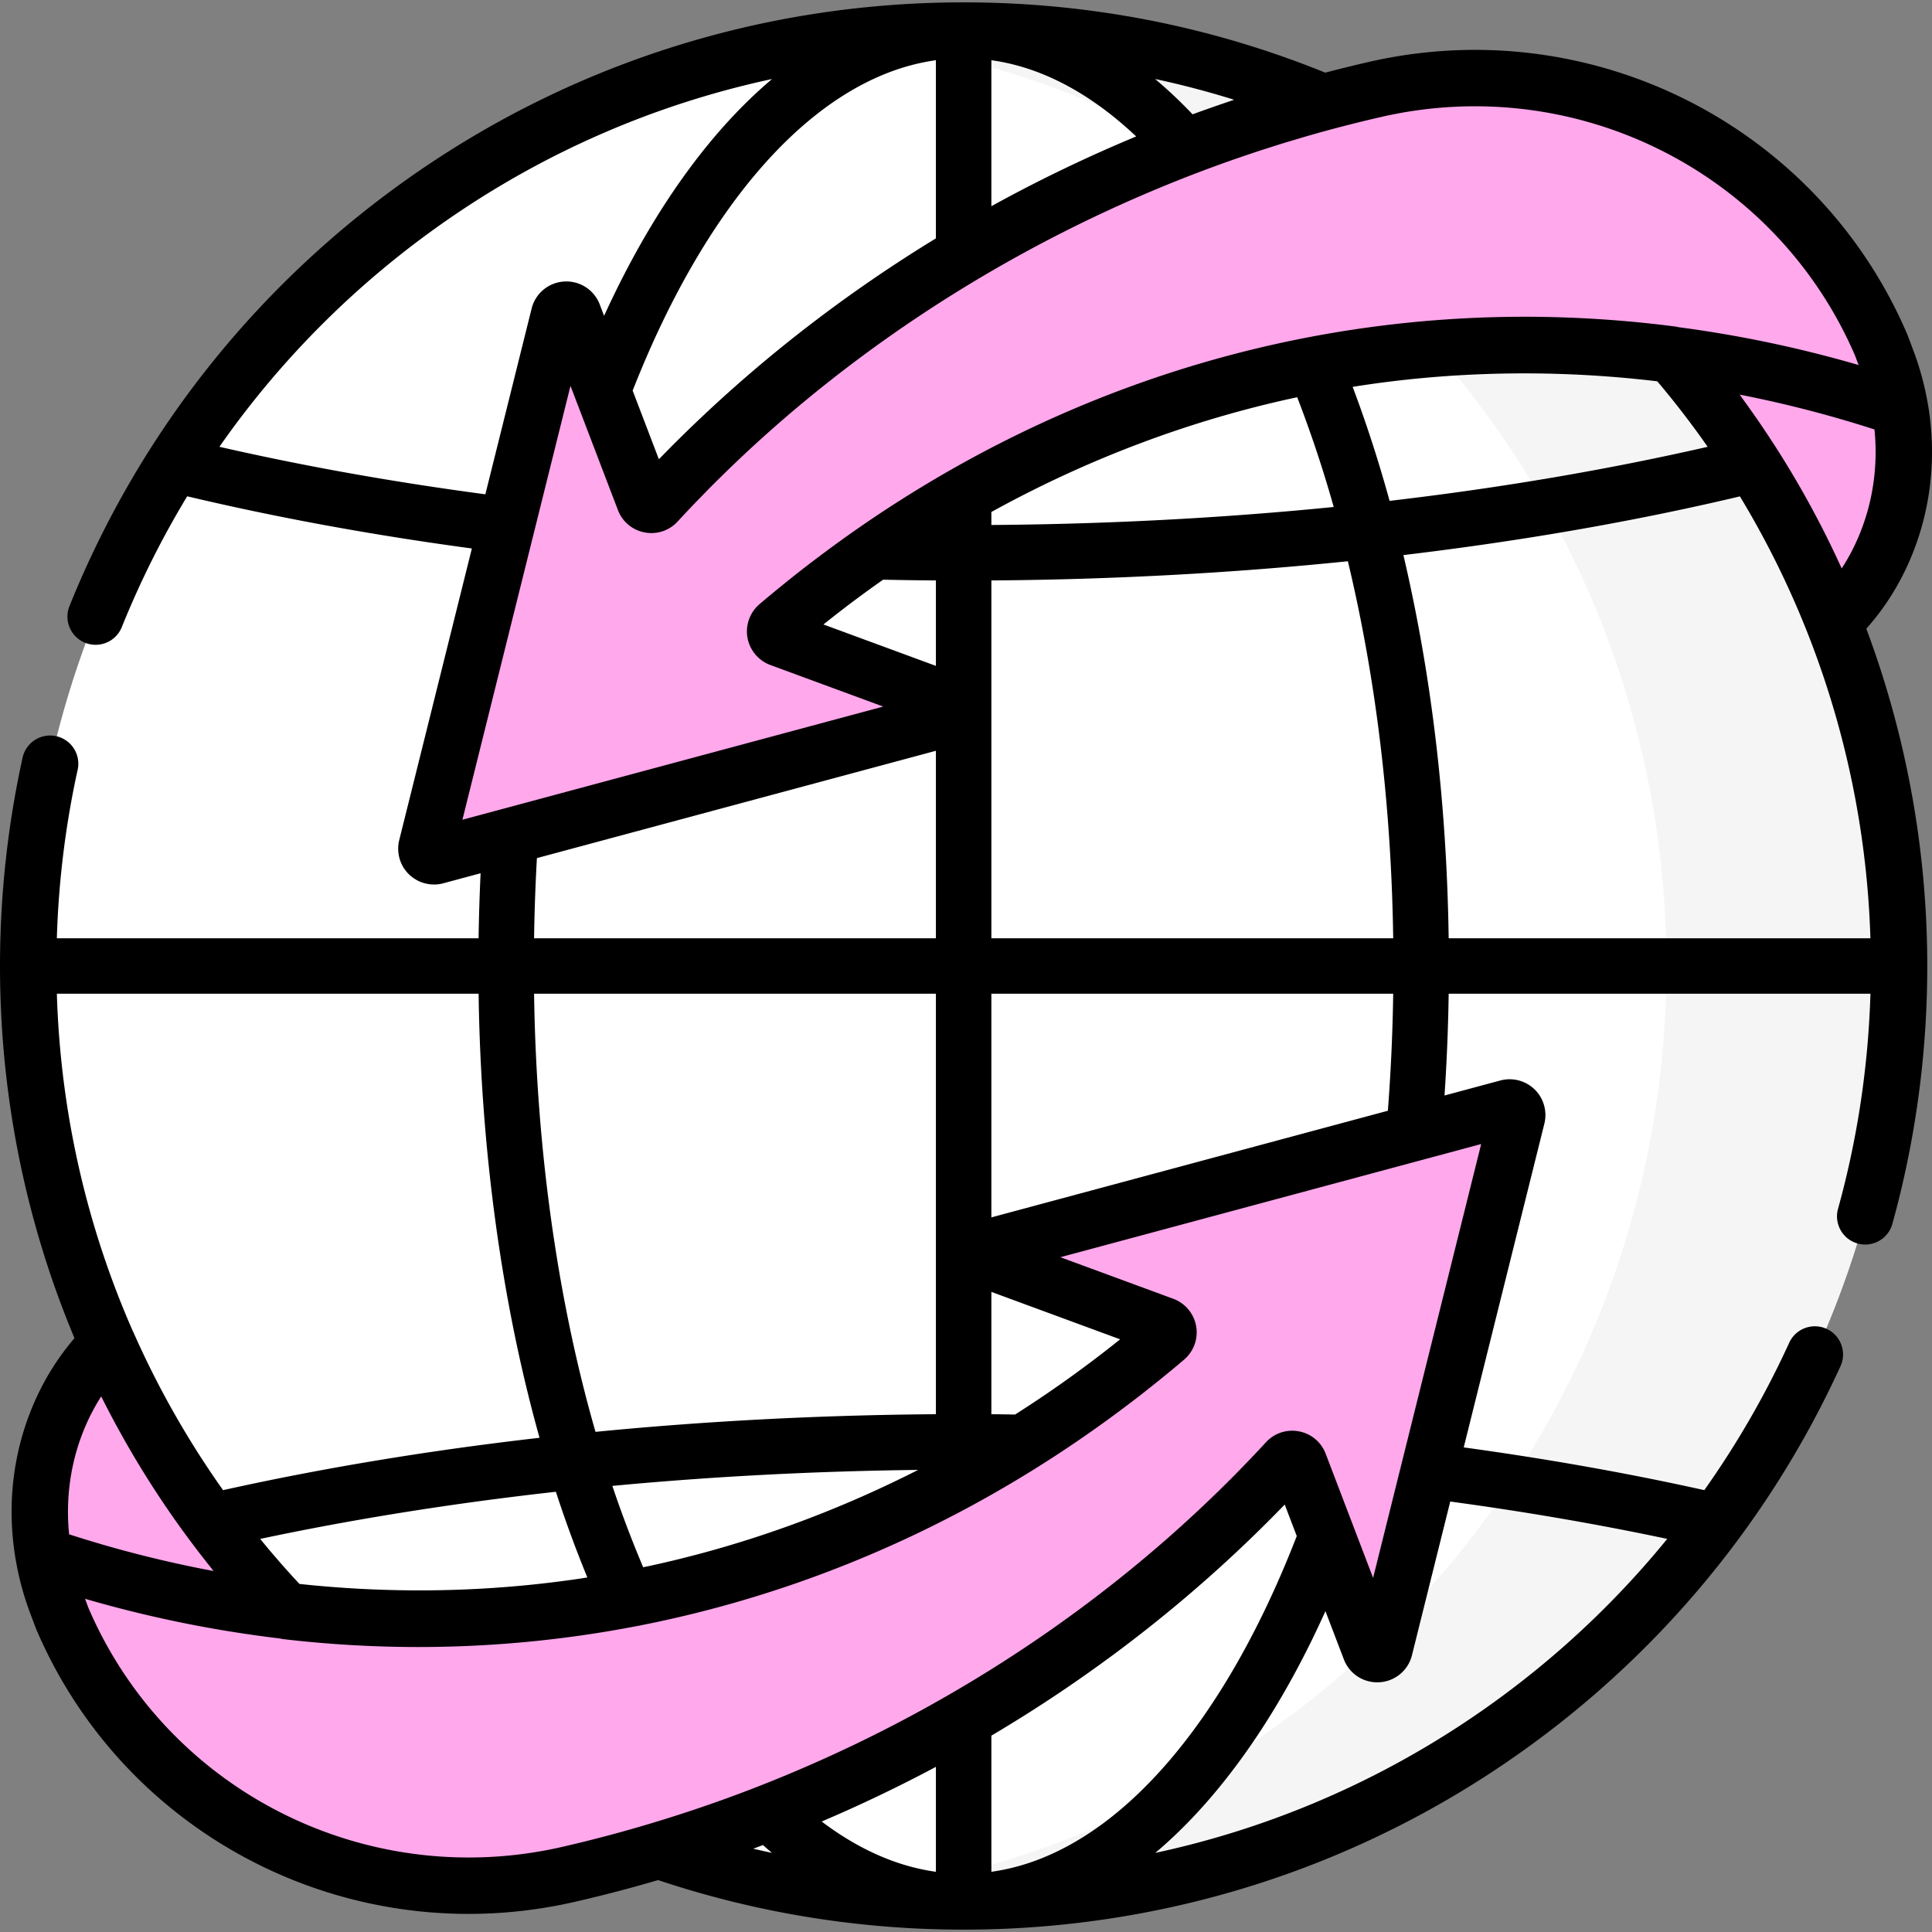
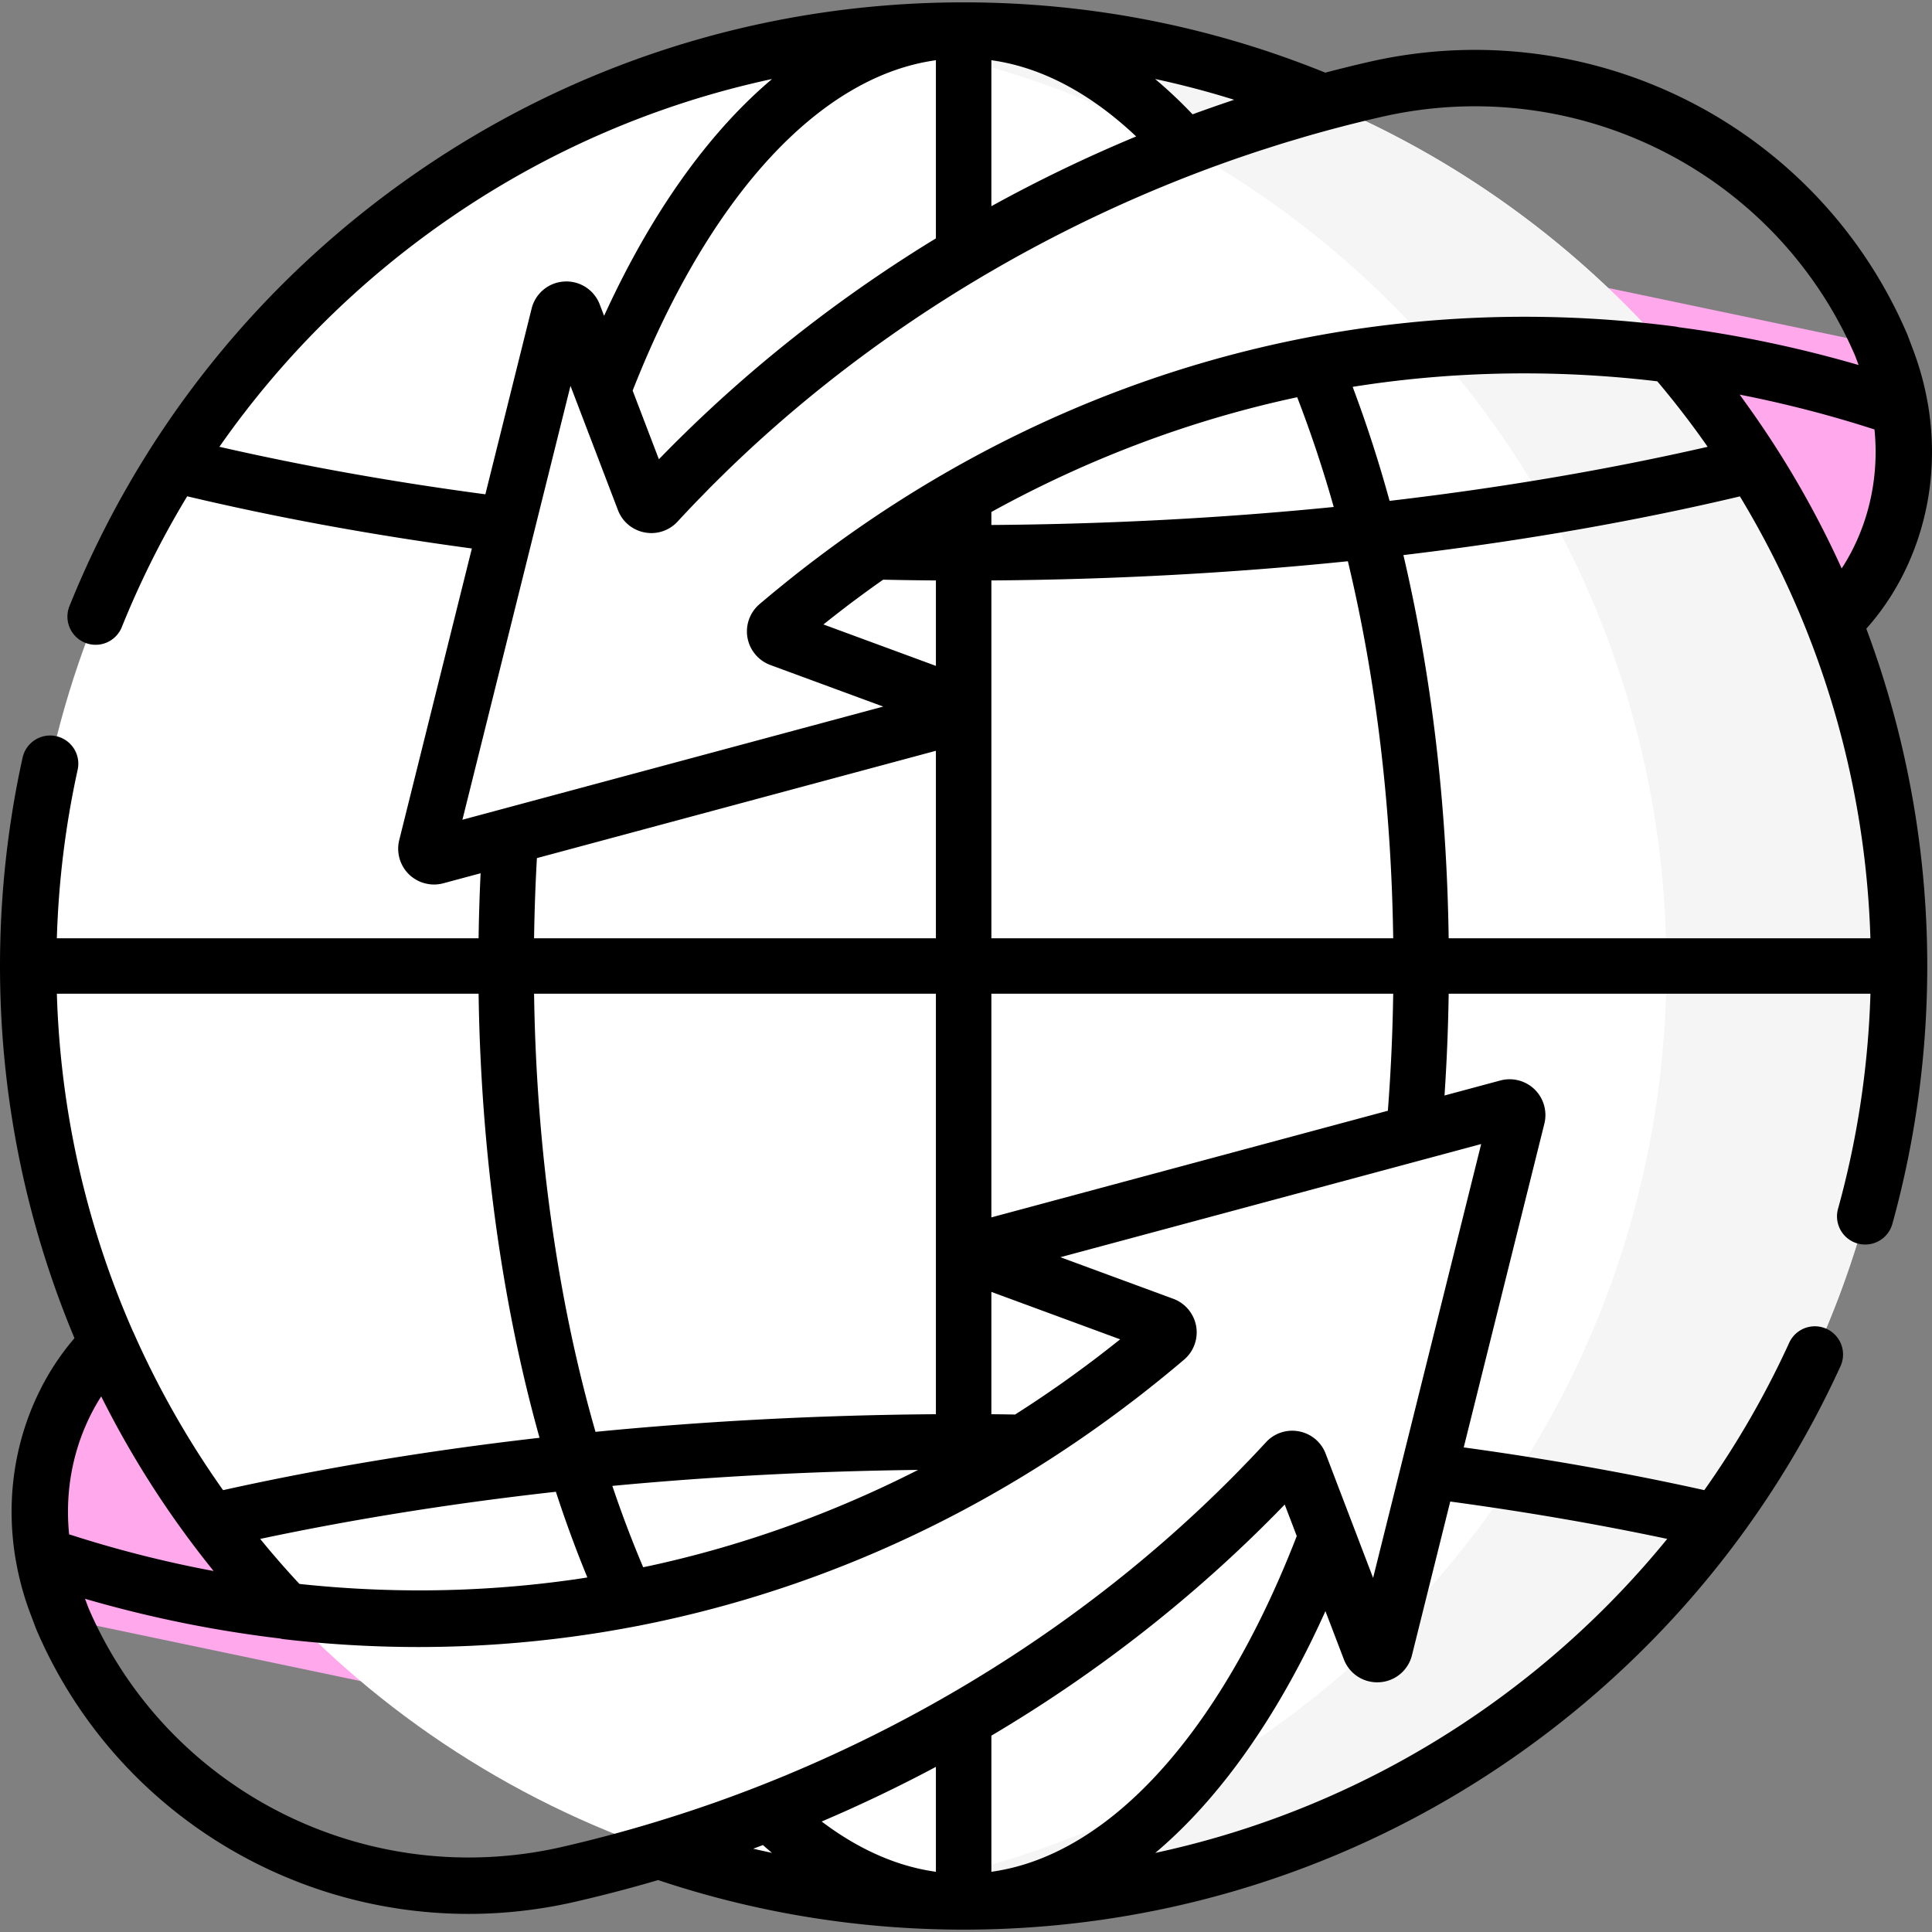
<svg xmlns="http://www.w3.org/2000/svg" version="1.1" width="512" height="512" x="0" y="0" viewBox="0 0 512 512" style="enable-background:new 0 0 512 512" xml:space="preserve" class="">
  <rect x="0" y="0" width="512" height="512" fill="#808080" stroke="none" />
  <g>
    <path d="M500.103 95.602c6.06 16.105 5.991 34.006-.805 49.815-5.576 12.971-16.179 26.085-36.105 33.244-65.359 23.48-65.106-108.23-65.106-108.23l100.469 21.054 1.547 4.117zM14.969 424.821c-6.06-16.105-5.991-34.006.805-49.815 5.576-12.971 16.179-26.085 36.105-33.244 65.359-23.48 65.106 108.23 65.106 108.23L16.517 428.937l-1.548-4.116z" style="" fill="#ffa8ec" data-original="#bad5e5" class="" opacity="1" />
    <circle cx="255.374" cy="256.001" r="247.902" style="" fill="#ffffff" data-original="#33d8dd" class="" opacity="1" />
    <path d="M255.374 8.098c-10.44 0-20.728.653-30.829 1.906 122.362 15.18 217.072 119.524 217.072 245.995s-94.709 230.815-217.072 245.995a250.336 250.336 0 0 0 30.829 1.906c136.912 0 247.902-110.99 247.902-247.902s-110.99-247.9-247.902-247.9z" style="" fill="#f5f5f5" data-original="#10c4c4" class="" opacity="1" />
-     <path d="m262.239 334.251 46.031 16.996c1.438.531 1.782 2.425.613 3.418-83.577 71.059-192.972 92.979-297.422 57.551a69.006 69.006 0 0 0 3.37 12.402l1.545 4.118c22.302 52.152 78.691 80.504 133.998 67.92 73.301-16.677 140.798-55.434 190.504-109.302 1.013-1.097 2.819-.757 3.351.638l18.736 49.166c.699 1.836 3.348 1.678 3.824-.228l35.204-140.828c.371-1.485-.99-2.822-2.468-2.426l-137.11 36.754c-1.891.505-2.013 3.142-.176 3.821zM252.834 186.173l-46.031-16.996c-1.438-.531-1.782-2.425-.613-3.418C289.766 94.7 399.161 72.78 503.612 108.208a69.028 69.028 0 0 0-3.37-12.402l-1.545-4.118c-22.302-52.152-78.691-80.504-133.998-67.92-73.302 16.677-140.798 55.434-190.504 109.302-1.013 1.097-2.819.757-3.351-.638l-18.736-49.166c-.699-1.835-3.348-1.678-3.824.228L113.08 224.323c-.371 1.485.99 2.822 2.468 2.426l137.11-36.754c1.891-.506 2.012-3.144.176-3.822z" style="" fill="#ffa8ec" data-original="#e1effb" class="" opacity="1" />
    <path d="M506.162 148.367c5.55-12.911 7.184-27.248 4.723-41.463-.009-.053-.028-.103-.038-.155l-.004-.038a76.671 76.671 0 0 0-3.748-13.742l-1.549-4.116a8.467 8.467 0 0 0-.126-.312c-23.688-55.264-83.656-85.607-142.586-72.147-3.89.889-7.763 1.85-11.62 2.861C320.746 6.905 288.519.626 255.374.626c-51.948 0-101.943 15.506-144.58 44.841-41.64 28.648-73.59 68.481-92.399 115.193a7.472 7.472 0 0 0 13.862 5.582 240.9 240.9 0 0 1 17.352-34.72c23.691 5.619 48.98 10.266 75.442 13.831L105.8 222.64a9.52 9.52 0 0 0 2.56 9.056c.268.263.555.503.849.729.089.068.18.131.27.196.221.159.448.306.68.444.096.057.191.116.288.169.313.171.632.328.961.463l.03.014c.338.137.685.247 1.035.344.106.029.212.053.32.079.262.063.527.115.793.155.108.016.215.035.324.047.363.043.728.071 1.095.071H115.014c.816 0 1.638-.106 2.445-.322l9.906-2.664a527.095 527.095 0 0 0-.519 16.249l-.016.981H15.064c.455-15.069 2.299-30.056 5.516-44.65a7.472 7.472 0 0 0-14.594-3.217C2.015 218.802 0 237.379 0 255.999c0 34.329 6.807 67.746 19.74 98.632-4.41 5.127-8.051 10.961-10.829 17.424-5.55 12.911-7.184 27.248-4.723 41.463.009.053.028.102.038.155l.004.039a76.683 76.683 0 0 0 3.748 13.741l1.549 4.116c.04.105.082.209.126.313 19.921 46.474 65.49 75.324 114.531 75.321 9.275 0 18.683-1.033 28.055-3.174a378.565 378.565 0 0 0 22.17-5.789c26.055 8.707 53.279 13.133 80.965 13.133 49.916 0 98.27-14.404 139.838-41.655 40.503-26.554 72.517-63.816 92.583-107.759a7.473 7.473 0 0 0-13.594-6.208 240.683 240.683 0 0 1-22.544 39.152c-20.21-4.491-41.567-8.284-63.753-11.328l21.37-85.793a9.516 9.516 0 0 0-2.561-9.057 9.514 9.514 0 0 0-9.101-2.387l-14.802 3.981c.577-8.608.951-17.283 1.088-25.99l.016-.981h111.773c-.583 19.337-3.458 38.465-8.58 56.962a7.471 7.471 0 1 0 14.4 3.987c6.13-22.138 9.238-45.117 9.238-68.3 0-30.769-5.557-61.023-16.152-89.389 4.754-5.33 8.645-11.438 11.569-18.241zm-13.729-5.902a53.904 53.904 0 0 1-4.367 8.177 254.072 254.072 0 0 0-21.845-38.735l-.226-.333a247.962 247.962 0 0 0-2.634-3.753c-.368-.517-.738-1.032-1.11-1.546-.409-.564-.804-1.135-1.218-1.696a310.673 310.673 0 0 1 35.724 9.231c.989 9.897-.482 19.722-4.324 28.655zM327.054 26.438c-.464.155-.925.319-1.389.476-1.298.439-2.595.88-3.887 1.333-.197.069-.393.141-.59.209a400.149 400.149 0 0 0-5.16 1.848l.013-.005a122.286 122.286 0 0 0-9.923-9.366 237.384 237.384 0 0 1 20.936 5.505zm-64.329 28.209V15.948l1.154.185c12.862 2.061 25.451 8.918 37.222 20.027a387.321 387.321 0 0 0-38.377 18.488l.001-.001zm-15.856-38.513 1.154-.185v47.225c-21.959 13.406-42.466 28.963-61.038 46.376l-.9.845a350.177 350.177 0 0 0-3.116 2.973c-.561.542-1.116 1.087-1.673 1.632-.839.822-1.68 1.641-2.51 2.471a352.563 352.563 0 0 0-3.382 3.428c-.263.27-.533.535-.795.806l-6.95-18.193c2.685-6.815 5.542-13.364 8.58-19.576 19.331-39.523 44.415-63.601 70.63-67.802zM58.146 118.402c16.438-23.545 37.055-44.069 61.116-60.623 26-17.889 54.912-30.307 85.348-36.84-15.546 13.093-29.741 32.343-41.576 56.538-1 2.043-1.981 4.118-2.944 6.223l-1.151-3.014a9.494 9.494 0 0 0-2.542-3.697c-.134-.12-.274-.23-.415-.342-.052-.041-.101-.087-.154-.127a9.457 9.457 0 0 0-6.318-1.912 9.442 9.442 0 0 0-8.625 7.171l-12.259 49.215c-24.571-3.266-48.19-7.491-70.48-12.592zm64.399 98.84 28.64-114.98 12.572 32.908a9.411 9.411 0 0 0 7.06 5.925 9.424 9.424 0 0 0 8.767-2.891 332.694 332.694 0 0 1 4.424-4.707c.756-.789 1.526-1.567 2.29-2.35.718-.735 1.43-1.475 2.156-2.205a345.104 345.104 0 0 1 3.276-3.238c.396-.388.788-.78 1.187-1.167a339.412 339.412 0 0 1 4.072-3.88c.133-.125.264-.251.398-.376 36.802-34.409 81.874-61.467 130.469-78.327.318-.111.638-.216.958-.325 1.685-.58 3.372-1.15 5.065-1.705.696-.227 1.396-.445 2.094-.669 1.352-.434 2.703-.87 4.061-1.288 1.218-.375 2.441-.733 3.662-1.095.875-.259 1.748-.529 2.625-.781a364.74 364.74 0 0 1 19.845-5.126c51.833-11.839 104.571 14.785 125.459 63.317l.924 2.452a320.516 320.516 0 0 0-47.723-10.025 7.478 7.478 0 0 0-.896-.18c-80.317-10.395-159.526 10.81-225.368 59.837-.763.567-1.524 1.137-2.283 1.711-.906.686-1.813 1.369-2.712 2.066a329.636 329.636 0 0 0-5.09 4.016c-.517.416-1.031.836-1.546 1.256a330.848 330.848 0 0 0-5.661 4.701 9.508 9.508 0 0 0-3.181 8.877 9.522 9.522 0 0 0 6.06 7.24l29.917 11.018-111.521 29.991zm141.168 157.55-.989-.008v-32.418l34.131 12.57c-.202.162-.406.319-.608.481a324.124 324.124 0 0 1-4.097 3.211c-.753.581-1.506 1.162-2.264 1.736-.824.625-1.655 1.238-2.484 1.853a319.27 319.27 0 0 1-5.109 3.718l-.346.245a311.608 311.608 0 0 1-12.938 8.685c-1.767-.025-3.53-.059-5.296-.073zm-3.178-51.584 2.189-.589v-59.27h106.489l-.017 1.013a495.068 495.068 0 0 1-1.398 29.996l-107.263 28.85zm2.19-74.559v-94.825l.989-.008c31.368-.252 62.53-1.931 92.618-4.993l.869-.088.202.849c7.265 30.597 11.233 63.586 11.795 98.052l.017 1.013h-106.49zm90.397-115.444.329 1.148-1.188.118c-28.708 2.837-58.495 4.4-88.535 4.646l-1.005.008v-3.444c25.625-14.13 52.953-24.414 81.047-30.412a325.818 325.818 0 0 1 9.352 27.936zm15.981-.57-.848.1-.228-.823c-2.836-10.219-6.036-20.033-9.56-29.39a296.215 296.215 0 0 1 4.153-.634c25.208-3.626 50.971-3.888 76.578-.837.258.306.519.61.775.918.564.674 1.122 1.353 1.678 2.033a215.478 215.478 0 0 1 3.477 4.358c.356.457.712.914 1.065 1.373.84 1.095 1.671 2.198 2.492 3.306l.458.615a246.248 246.248 0 0 1 3.401 4.755c-26.179 5.991-54.192 10.782-83.441 14.226zM162.684 394.977l-.408-1.196 1.258-.118c25.966-2.425 52.786-3.802 79.771-4.121-18.702 9.512-38.228 17.007-58.231 22.325-1.102.292-2.206.578-3.312.857-.941.238-1.882.475-2.825.703a286.503 286.503 0 0 1-6.697 1.537c-.597.129-1.195.244-1.793.37a301.538 301.538 0 0 1-7.763-20.357zm-4.043-15.601-.826.08-.228-.798c-9.832-34.419-15.376-73.942-16.036-114.297l-.017-1.013h106.49v111.434l-.989.008c-29.828.243-59.569 1.786-88.394 4.586zm-2.987 38.664c-1.05.165-2.1.336-3.152.489-1.031.149-2.065.283-3.097.42-.818.11-1.637.215-2.456.318-22.301 2.766-44.993 2.918-67.589.492-.307-.33-.616-.659-.923-.991a254.424 254.424 0 0 1-3.678-4.083c-.559-.634-1.11-1.274-1.661-1.913-.645-.749-1.29-1.498-1.926-2.255-.487-.58-.966-1.164-1.447-1.748-.257-.312-.513-.627-.769-.941 24.505-5.197 50.539-9.371 77.553-12.403l.805-.091.253.769a320.07 320.07 0 0 0 8.087 21.937zm-14.119-169.391.017-1.013c.111-6.804.36-13.548.736-20.23l105.737-28.439v49.682h-106.49zm76.682-83.161c.239-.193.483-.379.723-.572a328.685 328.685 0 0 1 3.961-3.103c.812-.626 1.625-1.253 2.442-1.871.544-.412 1.092-.813 1.638-1.221a309.817 309.817 0 0 1 7.058-5.098c4.327.09 8.659.158 12.997.193l.989.008v22.641l-29.808-10.977zM15.068 263.349h111.765l.016.981c.643 40.573 6.115 80.539 15.823 115.576l.31 1.122-1.156.134c-29.016 3.355-56.796 7.984-82.708 13.744a240.074 240.074 0 0 1-23.747-41.808c-.045-.101-.102-.194-.151-.292-12.31-27.977-19.213-58.259-20.152-89.457zm7.571 114.608a54.567 54.567 0 0 1 4.18-7.898 254.352 254.352 0 0 0 21.244 35.093l.503.689a259.403 259.403 0 0 0 4.318 5.77c1 1.297 2.012 2.586 3.038 3.866.228.284.447.577.676.86a310.186 310.186 0 0 1-38.282-9.725c-.99-9.896.483-19.722 4.323-28.655zm176.977 111.967c.858-.316 1.711-.643 2.567-.965.793.707 1.59 1.392 2.39 2.066-1.655-.356-3.311-.71-4.957-1.101zm48.408 6.127-1.154-.185c-9.954-1.595-19.744-6.063-29.119-13.148a384.632 384.632 0 0 0 30.272-14.482l.001 27.815zm15.855-.186-1.154.185v-36.085c28.622-16.943 54.793-37.515 77.739-61.245l3.19 8.35c-2.849 7.34-5.906 14.37-9.146 20.993-19.331 39.522-44.415 63.602-70.629 67.802zm177.953-88.041a241.462 241.462 0 0 1-54.816 49.396 238.924 238.924 0 0 1-80.858 33.82c15.537-13.093 29.724-32.335 41.553-56.518a271.469 271.469 0 0 0 3.54-7.56l4.881 12.775c1.484 3.885 5.258 6.319 9.427 6.078a9.442 9.442 0 0 0 8.628-7.171l10.143-40.721c19.874 2.693 39.125 6.005 57.502 9.901zm-49.305-104.642-28.64 114.98-12.571-32.907a9.411 9.411 0 0 0-7.059-5.925 9.423 9.423 0 0 0-8.768 2.891 342.165 342.165 0 0 1-4.447 4.732c-.284.297-.574.589-.859.885a324.561 324.561 0 0 1-3.849 3.936l-.528.526c-37.839 37.831-85.007 67.272-136.478 85.439a353.3 353.3 0 0 1-3.506 1.208c-.723.247-1.446.496-2.171.738a389.452 389.452 0 0 1-11.064 3.507 365.559 365.559 0 0 1-23.676 6.269C97.077 501.297 44.34 474.677 23.452 426.146l-.924-2.453a320.51 320.51 0 0 0 51.67 10.521c.26.059.517.131.784.162a309.197 309.197 0 0 0 35.963 2.102 304.756 304.756 0 0 0 45.493-3.427c1.27-.191 2.538-.388 3.805-.596.715-.117 1.429-.242 2.144-.365a294.16 294.16 0 0 0 5.432-.98c.586-.112 1.173-.216 1.758-.331.265-.052.529-.11.794-.163 1.163-.231 2.325-.47 3.486-.714.632-.134 1.265-.273 1.896-.411 44.492-9.689 86.811-29.363 124.522-58.266.554-.423 1.11-.842 1.661-1.269.753-.585 1.501-1.178 2.251-1.771a334.39 334.39 0 0 0 3.047-2.432c.581-.47 1.162-.939 1.741-1.414a334.811 334.811 0 0 0 4.834-4.03 9.508 9.508 0 0 0 3.181-8.876 9.52 9.52 0 0 0-6.06-7.242l-29.916-11.017 111.513-29.992zm103.15-54.533H383.914l-.016-.981c-.553-34.842-4.5-68.312-11.731-99.484l-.251-1.082 1.102-.133c31.049-3.734 60.648-8.918 88.074-15.421a240.43 240.43 0 0 1 34.585 117.101z" fill="#000000" opacity="1" data-original="#000000" class="" />
  </g>
</svg>